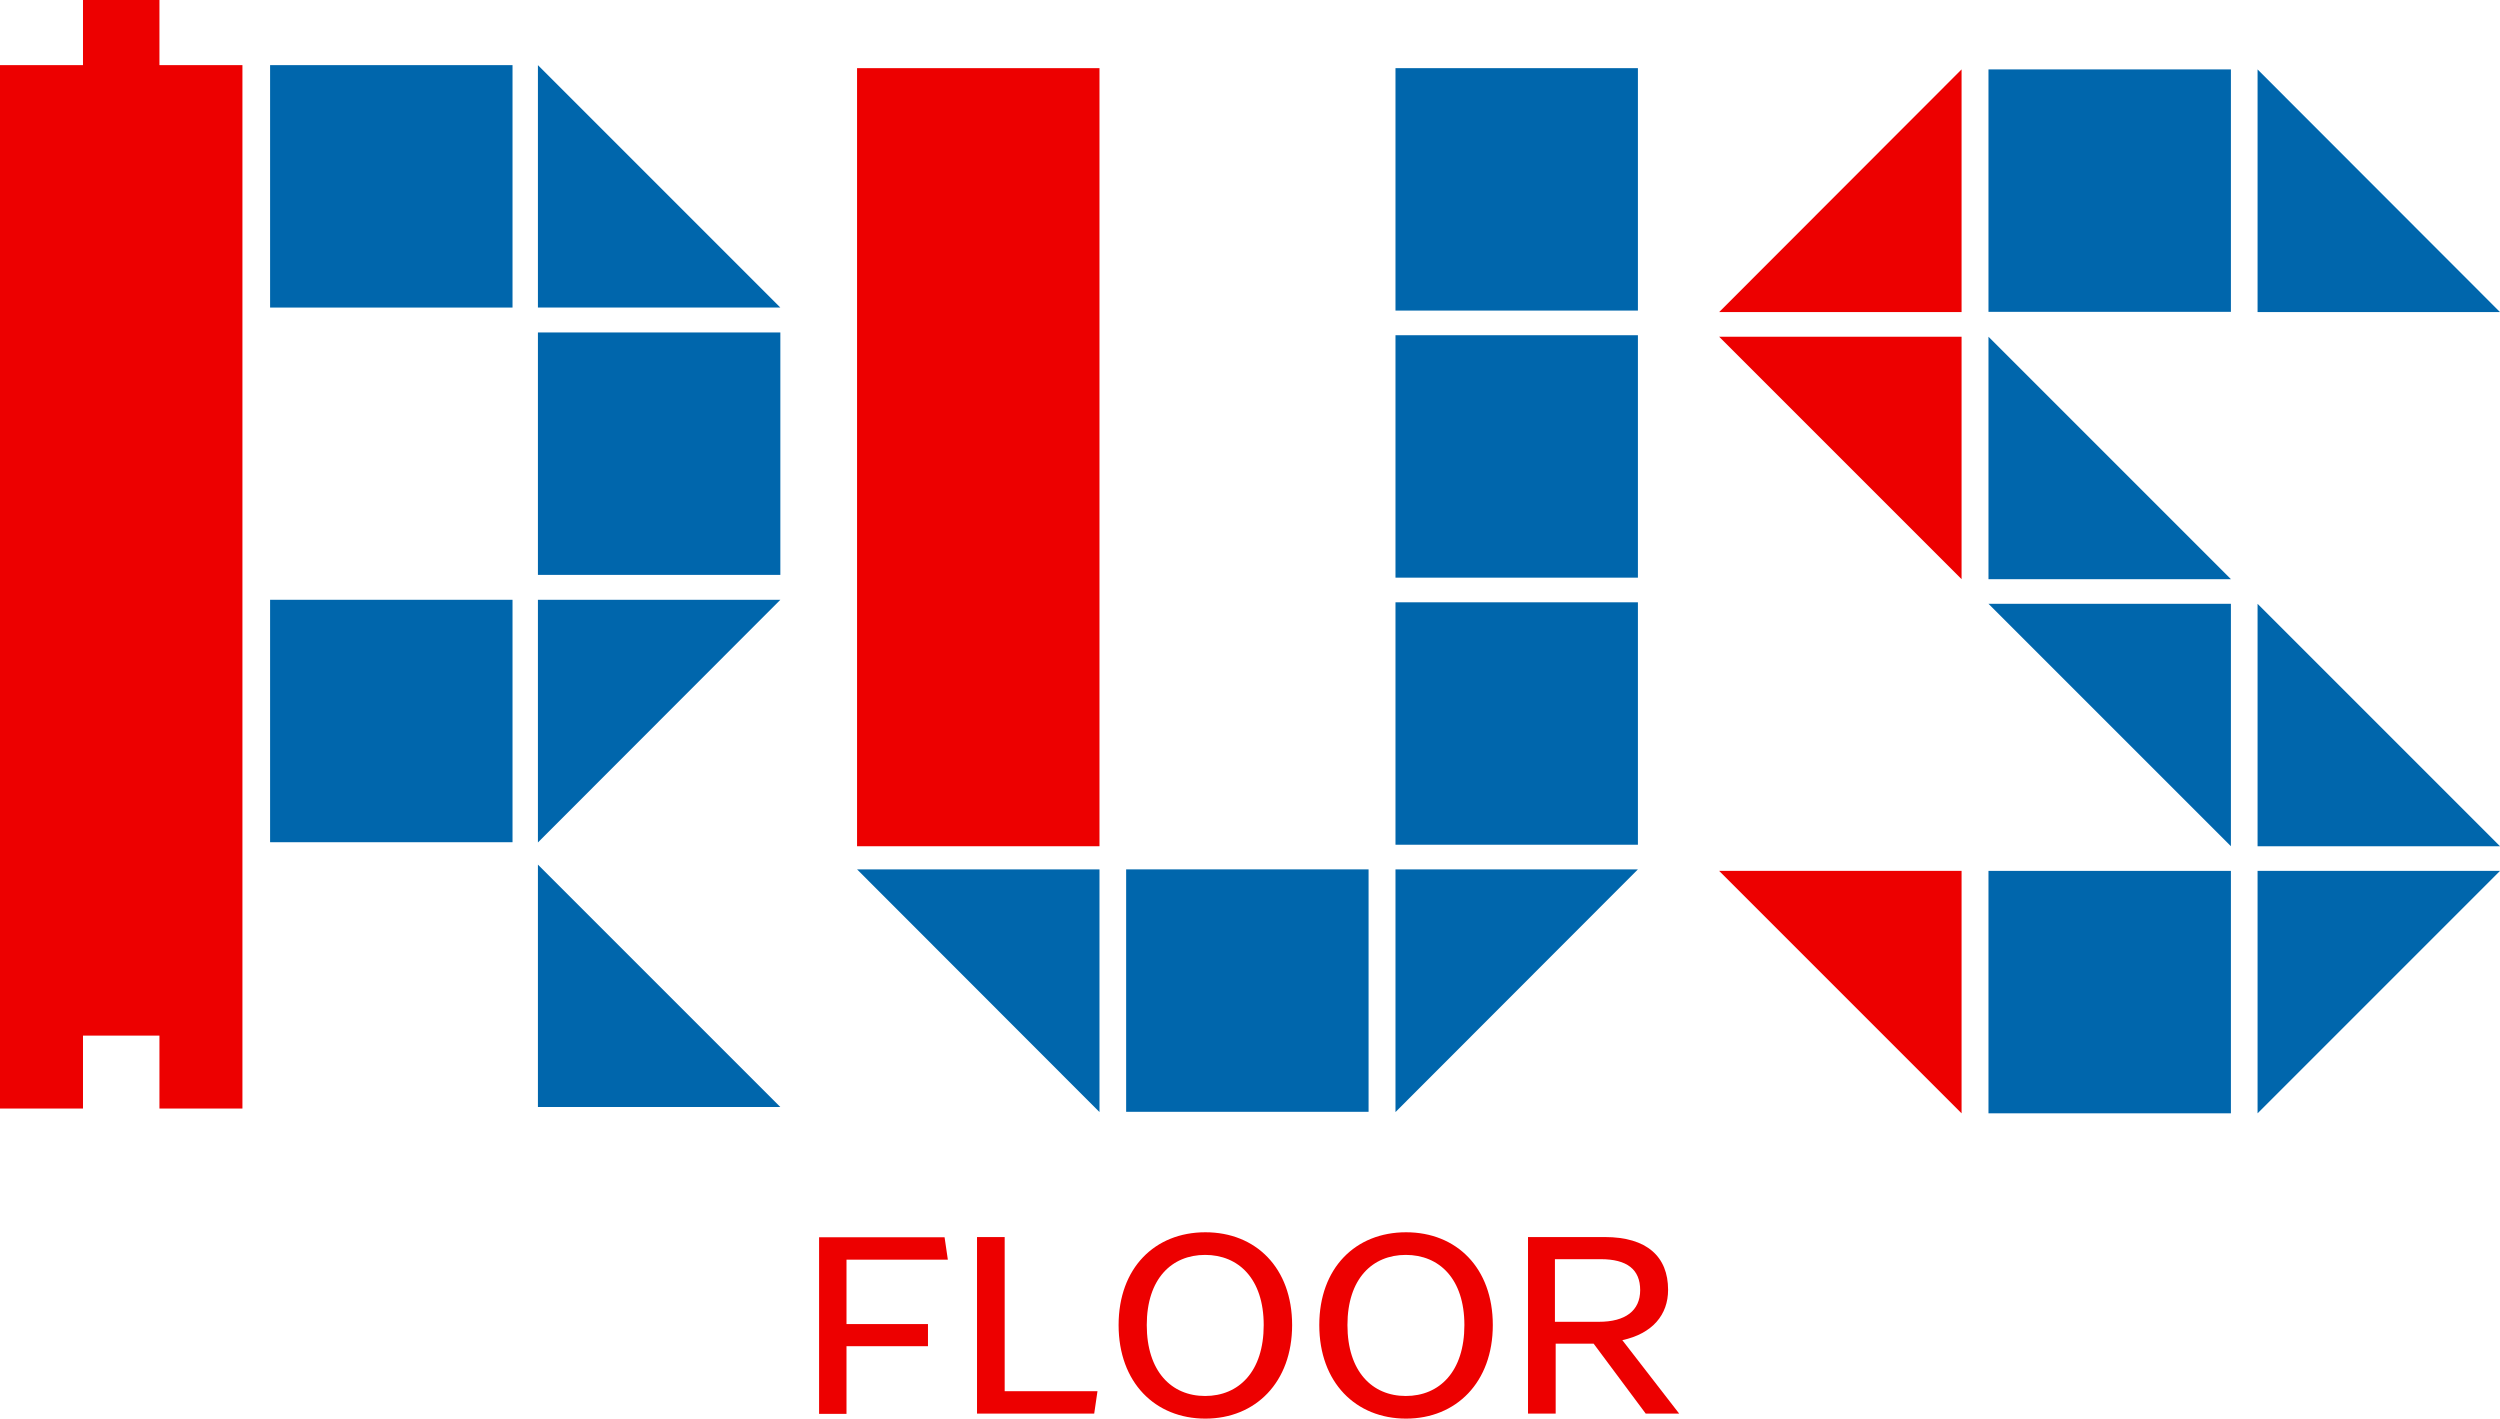
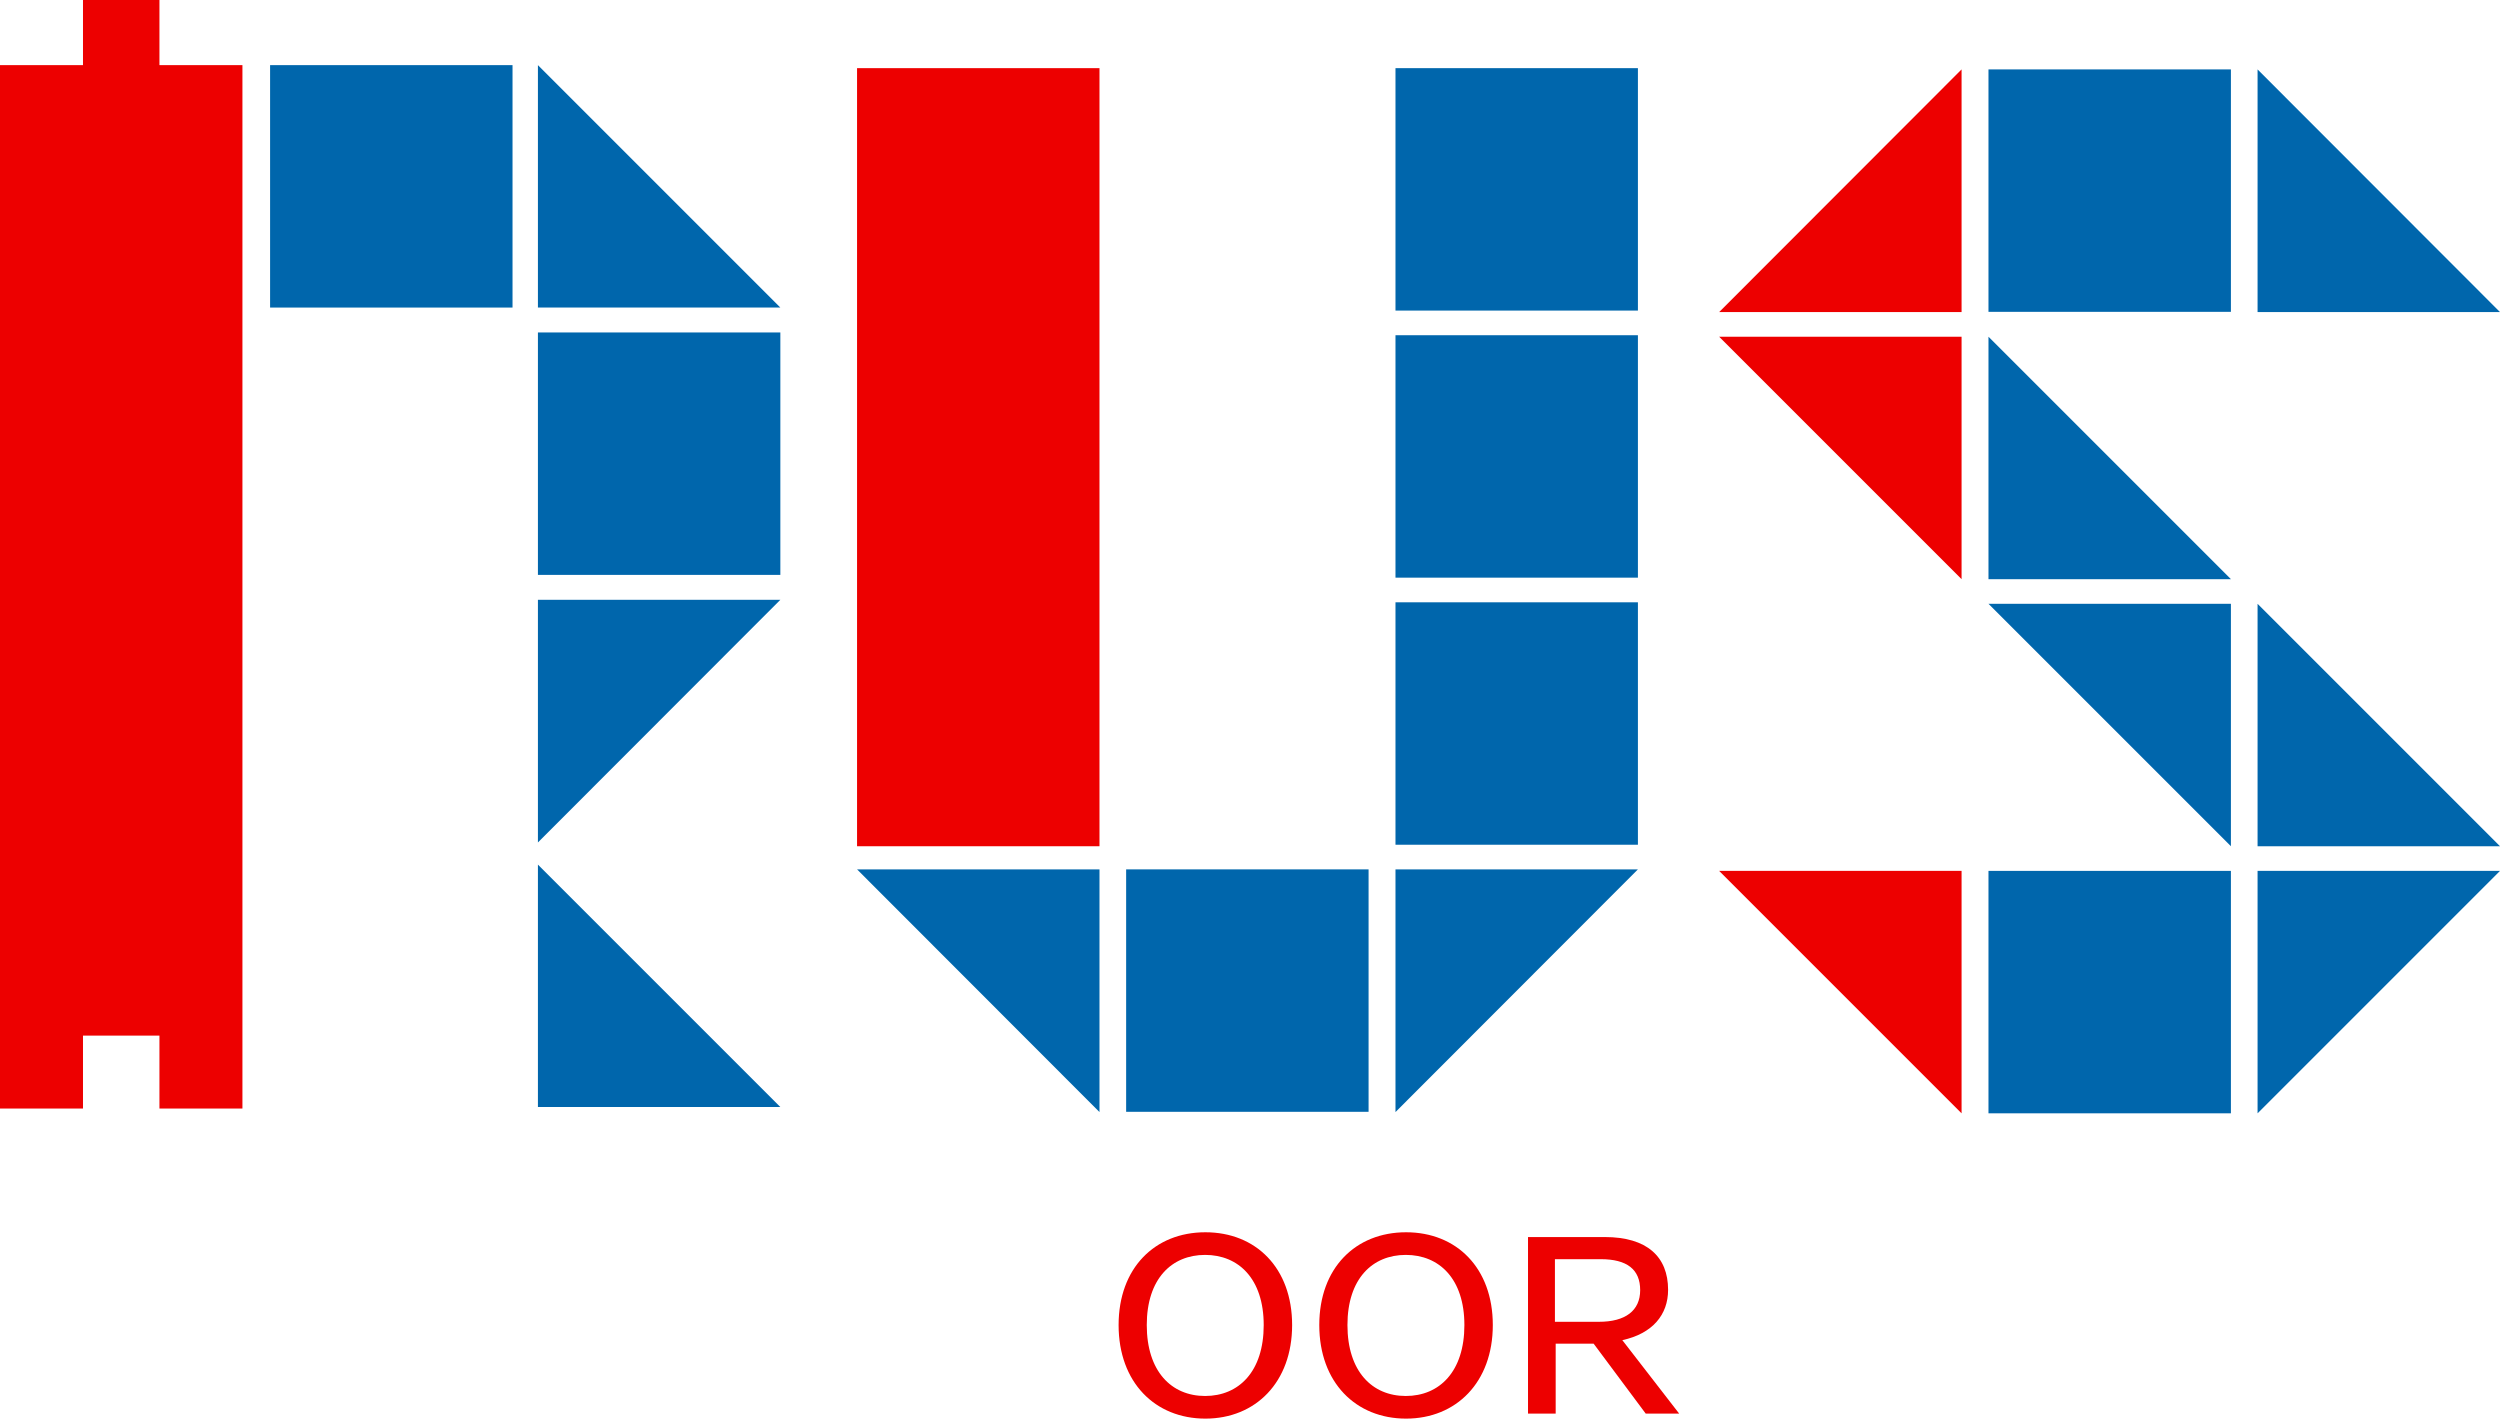
<svg xmlns="http://www.w3.org/2000/svg" id="Layer_2" viewBox="0 0 99.41 56.41">
  <g id="_ヘッダー">
    <rect x="34.08" y="2.71" width="9.64" height="30.94" style="fill:#ed0000; stroke-width:0px;" />
    <polygon points="78 23.03 78 13.39 68.36 13.39 78 23.03" style="fill:#ed0000; stroke-width:0px;" />
    <polygon points="68.36 12.41 78 12.41 78 2.76 68.36 12.41" style="fill:#ed0000; stroke-width:0px;" />
    <polygon points="78 44.27 78 34.63 68.36 34.63 78 44.27" style="fill:#ed0000; stroke-width:0px;" />
    <polygon points="6.34 2.59 6.34 0 3.3 0 3.3 2.59 0 2.59 0 44.08 3.3 44.08 3.3 41.18 6.34 41.18 6.34 44.08 9.64 44.08 9.64 2.59 6.34 2.59" style="fill:#ed0000; stroke-width:0px;" />
    <rect x="21.39" y="13.22" width="9.64" height="9.64" style="fill:#0066ac; stroke-width:0px;" />
    <polygon points="21.39 33.5 21.39 23.85 31.03 23.85 21.39 33.5" style="fill:#0066ac; stroke-width:0px;" />
    <polygon points="31.03 44.02 21.39 44.02 21.39 34.38 31.03 44.02" style="fill:#0066ac; stroke-width:0px;" />
    <polygon points="31.03 12.23 21.39 12.23 21.39 2.59 31.03 12.23" style="fill:#0066ac; stroke-width:0px;" />
-     <rect x="10.74" y="23.85" width="9.64" height="9.64" style="fill:#0066ac; stroke-width:0px;" />
    <rect x="10.74" y="2.59" width="9.64" height="9.64" style="fill:#0066ac; stroke-width:0px;" />
    <polygon points="43.72 44.22 43.72 34.57 34.08 34.57 43.72 44.22" style="fill:#0066ac; stroke-width:0px;" />
    <rect x="44.78" y="34.57" width="9.64" height="9.64" style="fill:#0066ac; stroke-width:0px;" />
    <rect x="55.49" y="13.33" width="9.64" height="9.64" style="fill:#0066ac; stroke-width:0px;" />
    <rect x="55.49" y="23.95" width="9.64" height="9.64" style="fill:#0066ac; stroke-width:0px;" />
    <rect x="55.49" y="2.71" width="9.64" height="9.64" style="fill:#0066ac; stroke-width:0px;" />
    <polygon points="55.49 44.22 55.49 34.57 65.13 34.57 55.49 44.22" style="fill:#0066ac; stroke-width:0px;" />
    <polygon points="88.71 23.03 79.07 23.03 79.07 13.39 88.71 23.03" style="fill:#0066ac; stroke-width:0px;" />
    <polygon points="88.71 33.65 88.71 24.01 79.07 24.01 88.71 33.65" style="fill:#0066ac; stroke-width:0px;" />
    <rect x="79.07" y="2.76" width="9.64" height="9.64" style="fill:#0066ac; stroke-width:0px;" />
    <rect x="79.07" y="34.63" width="9.64" height="9.64" style="fill:#0066ac; stroke-width:0px;" />
    <polygon points="99.41 33.65 89.77 33.65 89.77 24.01 99.41 33.65" style="fill:#0066ac; stroke-width:0px;" />
    <polygon points="99.41 12.41 89.77 12.41 89.77 2.76 99.41 12.41" style="fill:#0066ac; stroke-width:0px;" />
    <polygon points="89.77 44.27 89.77 34.63 99.41 34.63 89.77 44.27" style="fill:#0066ac; stroke-width:0px;" />
-     <path d="M33.66,52.65h3.24v.88h-3.24v2.69h-1.09v-7.02h4.99l.13.89h-4.03v2.57Z" style="fill:#ed0000; stroke-width:0px;" />
-     <path d="M43.64,55.32l-.13.89h-4.66v-7.02h1.1v6.13h3.69Z" style="fill:#ed0000; stroke-width:0px;" />
    <path d="M44.48,52.69c0-2.27,1.44-3.69,3.45-3.69s3.45,1.42,3.45,3.69-1.45,3.72-3.45,3.72-3.45-1.44-3.45-3.72ZM50.25,52.69c0-1.84-1-2.79-2.33-2.79s-2.32.95-2.32,2.79.98,2.82,2.32,2.82,2.33-.97,2.33-2.82Z" style="fill:#ed0000; stroke-width:0px;" />
-     <path d="M52.46,52.69c0-2.27,1.44-3.69,3.45-3.69s3.45,1.42,3.45,3.69-1.45,3.72-3.45,3.72-3.45-1.44-3.45-3.72ZM58.23,52.69c0-1.84-1-2.79-2.33-2.79s-2.32.95-2.32,2.79.98,2.82,2.32,2.82,2.33-.97,2.33-2.82Z" style="fill:#ed0000; stroke-width:0px;" />
+     <path d="M52.46,52.69c0-2.27,1.44-3.69,3.45-3.69s3.45,1.42,3.45,3.69-1.45,3.72-3.45,3.72-3.45-1.44-3.45-3.72ZM58.23,52.69c0-1.84-1-2.79-2.33-2.79s-2.32.95-2.32,2.79.98,2.82,2.32,2.82,2.33-.97,2.33-2.82" style="fill:#ed0000; stroke-width:0px;" />
    <path d="M65.44,56.21l-2.07-2.78h-1.51v2.78h-1.1v-7.02h3.05c1.68,0,2.52.78,2.52,2.1,0,.99-.62,1.74-1.82,2l2.26,2.92h-1.32ZM63.58,52.56c1.05,0,1.64-.44,1.64-1.26s-.52-1.23-1.57-1.23h-1.82v2.49h1.74Z" style="fill:#ed0000; stroke-width:0px;" />
  </g>
</svg>